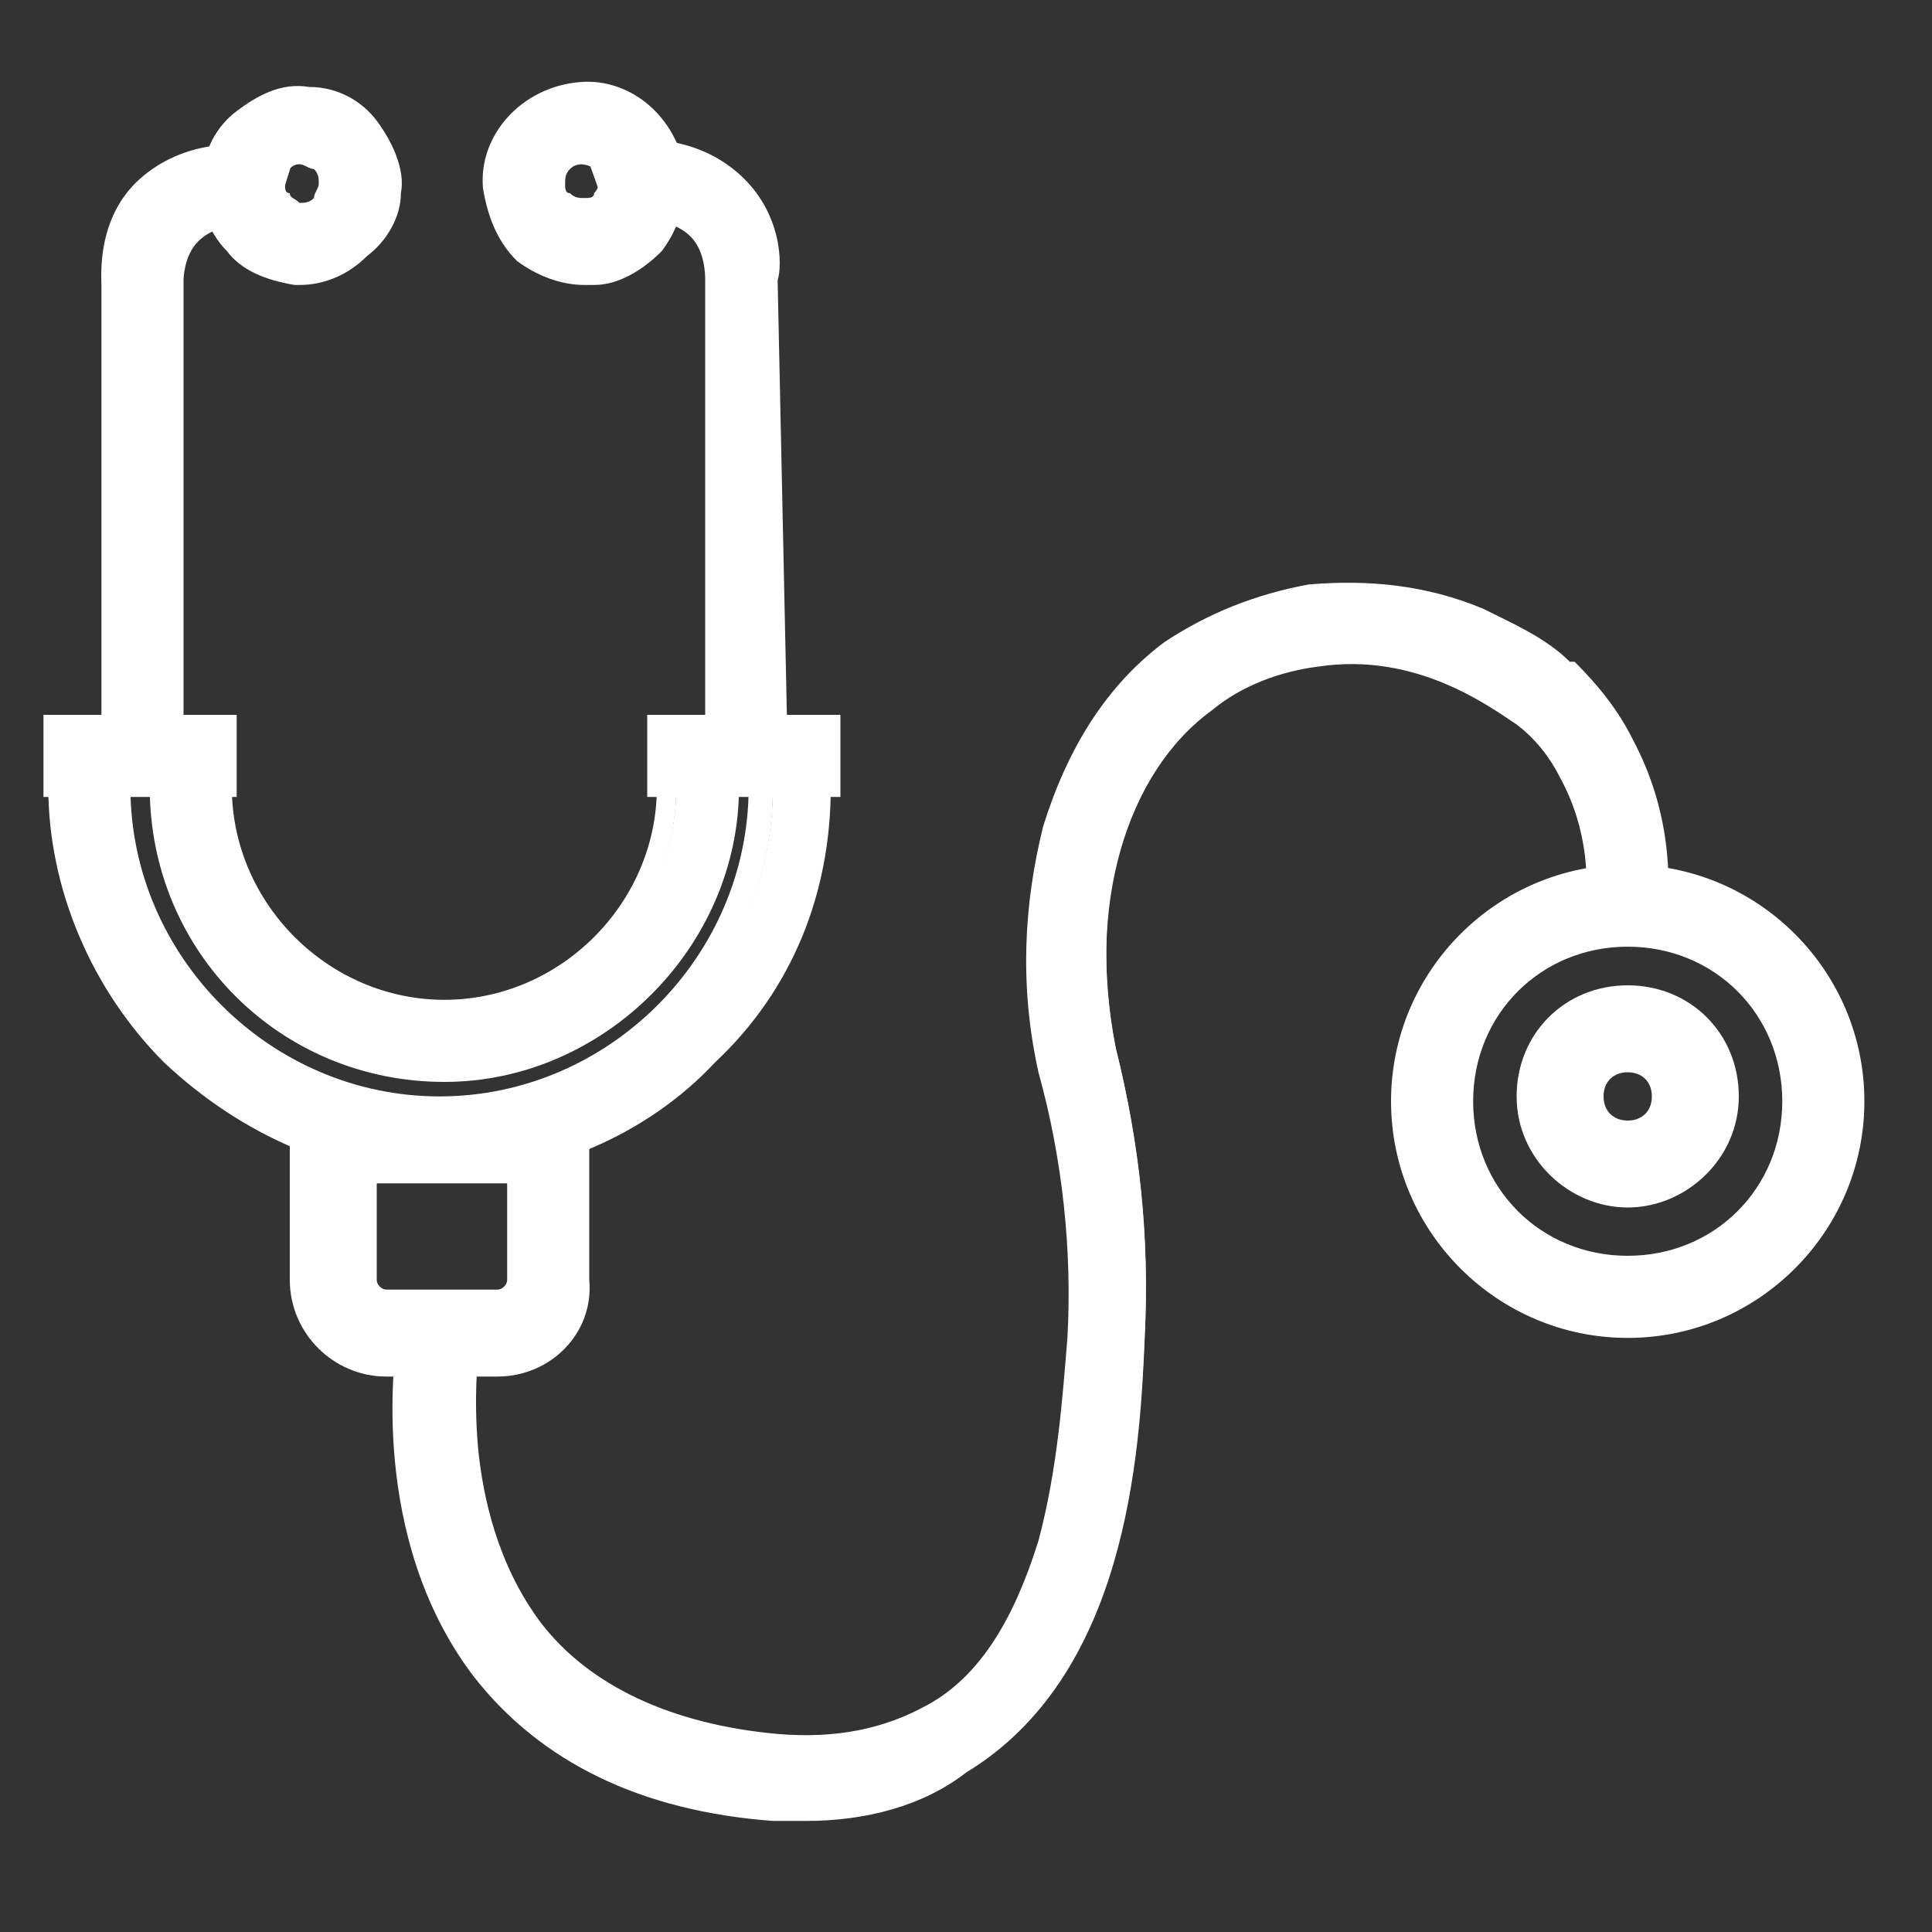
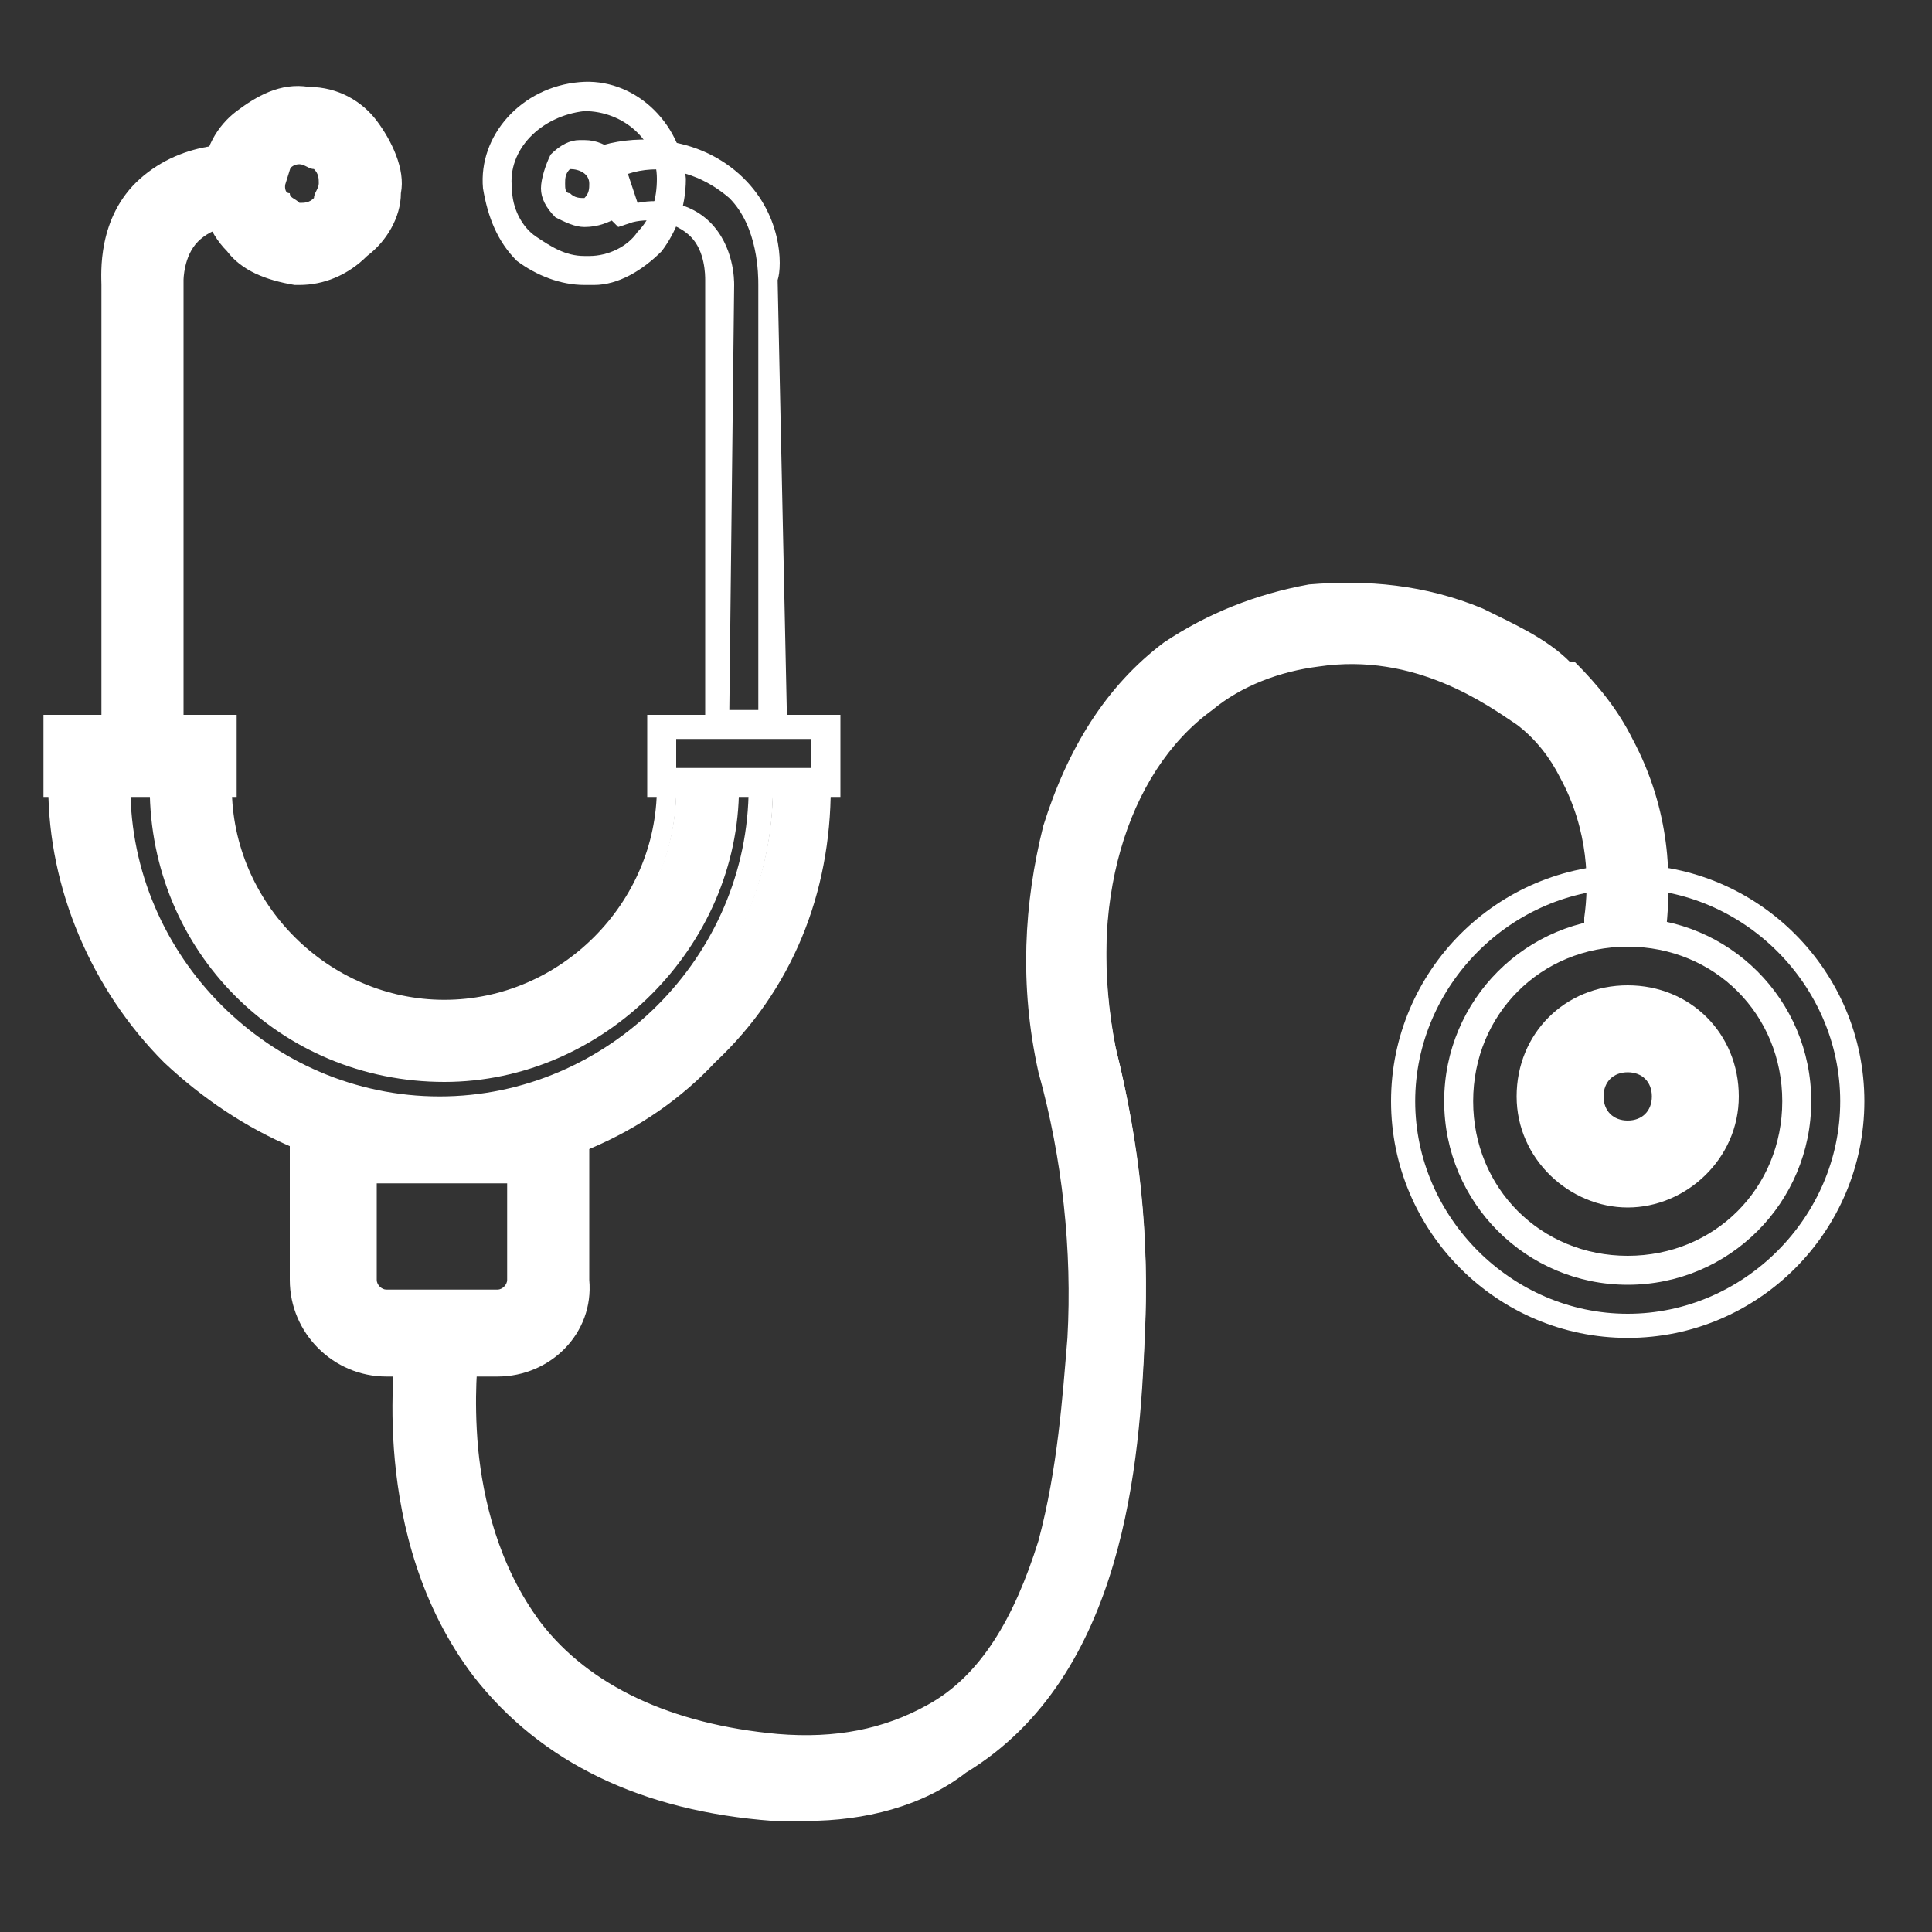
<svg xmlns="http://www.w3.org/2000/svg" version="1.1" id="Camada_1" x="0px" y="0px" viewBox="0 0 40 40" style="enable-background:new 0 0 40 40;" xml:space="preserve">
  <rect x="0" y="0" width="40" height="40" fill="#333333" stroke="none" />
  <style type="text/css">
	.st0{fill:#FFFFFF;}
</style>
  <g>
    <g>
      <g>
        <g>
          <g>
            <path class="st0" d="M9.2,22.1c-3.2,0-5.8-2.6-5.8-5.8h1.2c0,2.6,2.1,4.7,4.7,4.7c2.6,0,4.7-2.1,4.7-4.7H15       C15,19.5,12.4,22.1,9.2,22.1z" />
            <path class="st0" d="M9.2,22.4c-3.4,0-6.1-2.7-6.1-6.1V16h1.7v0.3c0,2.4,2,4.4,4.4,4.4c2.4,0,4.4-2,4.4-4.4V16h1.7v0.3       C15.3,19.6,12.5,22.4,9.2,22.4z M3.6,16.5c0.1,2.9,2.6,5.2,5.5,5.2s5.4-2.3,5.5-5.2h-0.6c-0.1,2.6-2.3,4.7-4.9,4.7       c-2.6,0-4.8-2.1-4.9-4.7H3.6z" />
          </g>
        </g>
        <g>
          <g>
            <path class="st0" d="M9.2,24.1c-2.1,0-4.1-0.8-5.5-2.3c-1.5-1.5-2.3-3.4-2.3-5.5h1.2c0,3.7,3,6.7,6.7,6.7c3.7,0,6.7-3,6.7-6.7       H17c0,2.1-0.8,4.1-2.3,5.5C13.2,23.3,11.3,24.1,9.2,24.1z" />
            <path class="st0" d="M9.2,24.4C7,24.4,5,23.5,3.4,22c-1.5-1.5-2.4-3.6-2.4-5.7V16h1.7v0.3c0,3.5,2.9,6.4,6.4,6.4       c3.5,0,6.4-2.9,6.4-6.4V16h1.7v0.3c0,2.2-0.8,4.2-2.4,5.7C13.4,23.5,11.3,24.4,9.2,24.4z M1.6,16.5c0.1,1.9,0.8,3.7,2.2,5       c1.4,1.4,3.3,2.2,5.3,2.2c2,0,3.9-0.8,5.3-2.2c1.4-1.4,2.1-3.1,2.2-5h-0.6c-0.1,3.7-3.2,6.7-6.9,6.7c-3.7,0-6.8-3-6.9-6.7H1.6z       " />
          </g>
        </g>
        <g>
          <g>
            <rect x="1.2" y="15" class="st0" width="3.4" height="1.2" />
            <path class="st0" d="M4.9,16.5l-4,0l0-1.7l4,0L4.9,16.5z M1.5,15.9l2.8,0l0-0.6l-2.8,0L1.5,15.9z" />
          </g>
        </g>
        <g>
          <g>
-             <rect x="13.7" y="15" class="st0" width="3.4" height="1.2" />
            <path class="st0" d="M17.4,16.5l-4,0l0-1.7l4,0L17.4,16.5z M14,15.9l2.8,0l0-0.6l-2.8,0L14,15.9z" />
          </g>
        </g>
      </g>
      <g>
        <g>
          <g>
            <g>
              <path class="st0" d="M3.5,15H2.4V5.9c0-0.2,0-1.3,0.7-2C3.9,3.2,5,3.2,5.6,3.3c0,0,0.1,0,0.1,0L5.4,4.5c0,0,0,0-0.1,0        c-0.4-0.1-1-0.1-1.4,0.3c-0.4,0.4-0.4,1-0.4,1l0,0l0,0V15z" />
              <path class="st0" d="M3.8,15.2H2.1V5.9c0-0.2-0.1-1.4,0.8-2.2C3.8,2.9,5,2.9,5.7,3.1c0,0,0.1,0,0.1,0l0.3,0.1L5.6,4.8L5.3,4.7        C4.9,4.6,4.4,4.7,4.1,5C3.8,5.3,3.8,5.8,3.8,5.8l0,0.1L3.8,15.2z M2.6,14.7h0.6V5.9c0-0.1-0.1-0.9,0.4-1.3        c0.4-0.4,1-0.5,1.5-0.4l0.2-0.6c-0.6-0.1-1.5,0-2.1,0.5C2.6,4.8,2.6,5.7,2.6,5.9L2.6,14.7z" />
            </g>
          </g>
          <g>
            <g>
              <path class="st0" d="M6.2,5.6c0,0-0.1,0-0.1,0C5.6,5.6,5.2,5.3,4.9,5C4.6,4.6,4.4,4.2,4.4,3.7c0.1-1,0.9-1.8,1.9-1.7        C7.3,2,8.1,2.9,8,3.9c0,0.5-0.2,0.9-0.6,1.2C7.1,5.4,6.7,5.6,6.2,5.6z M6.2,3.1c-0.3,0-0.6,0.3-0.6,0.6c0,0.2,0,0.3,0.2,0.5        C5.9,4.3,6,4.4,6.2,4.4c0.2,0,0.3,0,0.5-0.2C6.8,4.2,6.9,4,6.9,3.8v0C6.9,3.5,6.6,3.2,6.2,3.1C6.3,3.1,6.2,3.1,6.2,3.1z" />
              <path class="st0" d="M6.2,5.9l-0.1,0C5.5,5.8,5,5.6,4.7,5.2c-0.4-0.4-0.6-1-0.5-1.5c0-0.6,0.3-1.1,0.7-1.4s0.9-0.6,1.5-0.5        c0.6,0,1.1,0.3,1.4,0.7s0.6,1,0.5,1.5C8.3,4.5,8,5,7.6,5.3C7.2,5.7,6.7,5.9,6.2,5.9z M6.2,2.3c-0.4,0-0.7,0.1-1,0.4        c-0.3,0.3-0.5,0.6-0.5,1c0,0.4,0.1,0.8,0.4,1.1s0.6,0.5,1,0.5l0.1,0c0.4,0,0.7-0.1,1-0.4c0.3-0.3,0.5-0.6,0.5-1        c0-0.4-0.1-0.8-0.4-1.1C7.1,2.5,6.7,2.3,6.2,2.3C6.3,2.3,6.3,2.3,6.2,2.3z M6.2,4.7C6.2,4.7,6.2,4.7,6.2,4.7        c-0.3,0-0.5-0.1-0.7-0.3C5.4,4.2,5.3,4,5.3,3.7c0-0.5,0.4-0.9,0.9-0.9l0.1,0c0.2,0,0.5,0.1,0.6,0.3c0.2,0.2,0.2,0.4,0.2,0.7        c0,0.2-0.1,0.5-0.3,0.6C6.7,4.6,6.5,4.7,6.2,4.7z M6.2,3.1v0.3C6,3.4,5.9,3.6,5.9,3.8C5.9,3.9,5.9,4,6,4        C6,4.1,6.1,4.1,6.2,4.2c0.1,0,0.2,0,0.3-0.1C6.5,4,6.6,3.9,6.6,3.8c0-0.1,0-0.2-0.1-0.3C6.4,3.5,6.3,3.4,6.2,3.4L6.2,3.1z" />
            </g>
          </g>
        </g>
        <g>
          <g>
            <g>
-               <path class="st0" d="M16,15h-1.2V5.8l0,0c0,0,0-0.7-0.4-1c-0.4-0.4-1-0.4-1.4-0.3c0,0,0,0-0.1,0l-0.4-1.1c0,0,0.1,0,0.1,0        c0.7-0.2,1.7-0.2,2.5,0.6C16,4.6,16,5.7,16,5.9V15z" />
              <path class="st0" d="M16.3,15.2h-1.7V5.8c0-0.1,0-0.6-0.3-0.9c-0.3-0.3-0.8-0.4-1.2-0.3l-0.3,0.1l-0.2-0.2l-0.5-1.4l0.3-0.1        c0,0,0.1,0,0.1,0c0.7-0.2,1.9-0.2,2.8,0.6c0.9,0.8,0.9,1.9,0.8,2.2L16.3,15.2z M15.1,14.7h0.6V5.9c0-0.2,0-1.2-0.6-1.8        c-0.7-0.6-1.5-0.7-2.1-0.5l0.2,0.6c0.5-0.1,1.1,0,1.5,0.4c0.5,0.5,0.5,1.2,0.5,1.3L15.1,14.7z" />
            </g>
          </g>
          <g>
            <g>
-               <path class="st0" d="M12.1,5.6c-0.4,0-0.9-0.2-1.2-0.5c-0.4-0.3-0.6-0.8-0.6-1.2l0,0C10.3,2.9,11,2,12,2        c1-0.1,1.8,0.7,1.9,1.7c0,0.5-0.1,0.9-0.5,1.3s-0.8,0.6-1.2,0.6C12.2,5.6,12.1,5.6,12.1,5.6z M12.1,3.1        C12.1,3.1,12.1,3.1,12.1,3.1c-0.4,0-0.7,0.3-0.6,0.7v0c0,0.2,0.1,0.3,0.2,0.4c0.1,0.1,0.3,0.2,0.5,0.2c0.2,0,0.3-0.1,0.4-0.2        c0.1-0.1,0.2-0.3,0.2-0.5C12.7,3.4,12.4,3.1,12.1,3.1z" />
-               <path class="st0" d="M12.1,5.9c-0.5,0-1-0.2-1.4-0.5C10.3,5,10.1,4.5,10,3.9c-0.1-1.1,0.8-2.1,2-2.2c1.1-0.1,2.1,0.8,2.2,2        c0,0.6-0.2,1.1-0.5,1.5c-0.4,0.4-0.9,0.7-1.4,0.7L12.1,5.9z M12.1,2.3C12.1,2.3,12.1,2.3,12.1,2.3c-0.9,0.1-1.6,0.8-1.5,1.6        c0,0.4,0.2,0.8,0.5,1c0.3,0.2,0.6,0.4,1,0.4l0.1,0c0.4,0,0.8-0.2,1-0.5c0.3-0.3,0.4-0.7,0.4-1.1C13.6,2.9,12.9,2.3,12.1,2.3z         M12.1,4.7c-0.2,0-0.4-0.1-0.6-0.2c-0.2-0.2-0.3-0.4-0.3-0.6c0-0.2,0.1-0.5,0.2-0.7c0.2-0.2,0.4-0.3,0.6-0.3l0.1,0        c0.5,0,0.9,0.4,0.9,0.9c0,0.2-0.1,0.5-0.2,0.7C12.6,4.6,12.4,4.7,12.1,4.7C12.1,4.7,12.1,4.7,12.1,4.7z M12.1,3.1l0,0.3        c-0.1,0-0.2,0-0.3,0.1c-0.1,0.1-0.1,0.2-0.1,0.3c0,0.1,0,0.2,0.1,0.2c0.1,0.1,0.2,0.1,0.3,0.1c0.1,0,0.2,0,0.2-0.1        c0.1-0.1,0.1-0.2,0.1-0.3c0-0.2-0.2-0.3-0.4-0.3V3.1z" />
+               <path class="st0" d="M12.1,5.9c-0.5,0-1-0.2-1.4-0.5C10.3,5,10.1,4.5,10,3.9c-0.1-1.1,0.8-2.1,2-2.2c1.1-0.1,2.1,0.8,2.2,2        c0,0.6-0.2,1.1-0.5,1.5c-0.4,0.4-0.9,0.7-1.4,0.7L12.1,5.9z M12.1,2.3C12.1,2.3,12.1,2.3,12.1,2.3c-0.9,0.1-1.6,0.8-1.5,1.6        c0,0.4,0.2,0.8,0.5,1c0.3,0.2,0.6,0.4,1,0.4l0.1,0c0.4,0,0.8-0.2,1-0.5c0.3-0.3,0.4-0.7,0.4-1.1C13.6,2.9,12.9,2.3,12.1,2.3z         M12.1,4.7c-0.2,0-0.4-0.1-0.6-0.2c-0.2-0.2-0.3-0.4-0.3-0.6c0-0.2,0.1-0.5,0.2-0.7c0.2-0.2,0.4-0.3,0.6-0.3l0.1,0        c0.5,0,0.9,0.4,0.9,0.9c0,0.2-0.1,0.5-0.2,0.7C12.6,4.6,12.4,4.7,12.1,4.7C12.1,4.7,12.1,4.7,12.1,4.7z M12.1,3.1l0,0.3        c-0.1,0-0.2,0-0.3,0.1c-0.1,0.1-0.1,0.2-0.1,0.3c0,0.1,0,0.2,0.1,0.2c0.1,0.1,0.2,0.1,0.3,0.1c0.1-0.1,0.1-0.2,0.1-0.3c0-0.2-0.2-0.3-0.4-0.3V3.1z" />
            </g>
          </g>
        </g>
      </g>
    </g>
    <g>
      <g>
        <path class="st0" d="M10.3,28.2H8c-0.9,0-1.7-0.8-1.7-1.7v-2.8c0-0.3,0.3-0.6,0.6-0.6h4.4c0.3,0,0.6,0.3,0.6,0.6v2.8     C12,27.5,11.2,28.2,10.3,28.2z M7.5,24.2v2.3c0,0.3,0.2,0.5,0.5,0.5h2.3c0.3,0,0.5-0.2,0.5-0.5v-2.3H7.5z" />
        <path class="st0" d="M10.3,28.5H8c-1.1,0-2-0.9-2-2v-2.8c0-0.5,0.4-0.9,0.9-0.9h4.4c0.5,0,0.9,0.4,0.9,0.9v2.8     C12.3,27.6,11.4,28.5,10.3,28.5z M7,23.4c-0.2,0-0.3,0.2-0.3,0.3v2.8c0,0.8,0.6,1.4,1.4,1.4h2.3c0.8,0,1.4-0.6,1.4-1.4v-2.8     c0-0.2-0.2-0.3-0.3-0.3H7z M10.3,27.3H8c-0.5,0-0.8-0.4-0.8-0.8V24h3.9v2.6C11.1,27,10.7,27.3,10.3,27.3z M7.8,24.5v2     c0,0.1,0.1,0.2,0.2,0.2h2.3c0.1,0,0.2-0.1,0.2-0.2v-2H7.8z" />
      </g>
    </g>
    <g>
      <g>
        <path class="st0" d="M16.7,37.4c-0.2,0-0.5,0-0.7,0c-2.7-0.2-4.7-1.2-6-2.9c-2.1-2.8-1.5-6.5-1.5-6.6l1.1,0.2L9.1,28l0.6,0.1     c0,0-0.1,0.9,0,2c0.1,1,0.4,2.5,1.3,3.7c1.1,1.4,2.8,2.2,5.1,2.4c1.3,0.1,2.4-0.1,3.3-0.6c1.1-0.7,1.9-1.8,2.4-3.6     c0.4-1.5,0.5-3.1,0.6-4.3c0.1-1.8-0.1-3.7-0.6-5.6l0,0c-0.4-1.7-0.3-3.4,0.1-4.9c0.4-1.5,1.3-2.8,2.4-3.6c0.8-0.6,1.8-1,2.9-1.1     l0,0c1.1-0.1,2.3,0,3.4,0.5c0.6,0.3,1.2,0.6,1.8,1l0,0l0,0c0.5,0.4,0.9,1,1.2,1.5c0.8,1.4,0.8,2.8,0.7,3.7l-1.1-0.2     c0.1-0.8,0.1-1.9-0.5-3c-0.2-0.4-0.6-0.8-0.9-1.2c-0.6-0.5-2.3-1.5-4.3-1.3c-0.9,0.1-1.7,0.4-2.3,0.9c-1.9,1.4-2.7,4.2-2.1,7.3     c0.5,2,0.7,3.9,0.6,5.9c-0.1,2.4-0.4,6.9-3.6,8.8C19,37.2,17.9,37.4,16.7,37.4z" />
        <path class="st0" d="M16.7,37.7c-0.2,0-0.5,0-0.7,0c-2.7-0.2-4.8-1.2-6.2-3c-2.2-2.9-1.6-6.7-1.6-6.9l0-0.3l1.7,0.3l0,0.3     c0,0-0.1,0.8,0,1.9c0.1,1,0.4,2.4,1.3,3.6c1,1.3,2.7,2.1,4.9,2.3c1.2,0.1,2.2-0.1,3.1-0.6c1.1-0.6,1.8-1.8,2.3-3.4     c0.4-1.5,0.5-3,0.6-4.2c0.1-1.8-0.1-3.7-0.6-5.5c-0.4-1.8-0.3-3.5,0.1-5.1c0.5-1.6,1.3-2.9,2.5-3.8c0.9-0.6,1.9-1,3-1.2     c1.2-0.1,2.4,0,3.6,0.5c0.6,0.3,1.3,0.6,1.8,1.1l0.1,0c0.5,0.5,0.9,1,1.2,1.6c0.8,1.5,0.8,2.9,0.7,3.9l0,0.3l-1.7-0.2l0-0.3     c0.1-0.7,0.1-1.8-0.5-2.9c-0.2-0.4-0.5-0.8-0.9-1.1c-0.6-0.4-2.1-1.5-4.1-1.2c-0.8,0.1-1.6,0.4-2.2,0.9c-1.8,1.3-2.6,4.1-2,7     c0.5,2,0.7,4,0.6,6c-0.1,2.5-0.4,7-3.7,9C19.1,37.4,17.9,37.7,16.7,37.7z M8.7,28.2c-0.1,0.9-0.3,3.9,1.5,6.1     c1.2,1.6,3.2,2.5,5.8,2.8c1.5,0.1,2.7-0.1,3.8-0.8c3-1.8,3.3-6.2,3.4-8.5c0.1-1.9-0.1-3.9-0.6-5.8c-0.7-3.2,0.2-6.2,2.2-7.6     c0.7-0.5,1.5-0.8,2.5-1c2.2-0.3,3.9,0.9,4.5,1.3c0.4,0.4,0.8,0.8,1,1.3c0.6,1.1,0.7,2.1,0.6,2.9l0.6,0.1c0.1-0.9,0-2.1-0.7-3.3     c-0.3-0.5-0.7-1-1.1-1.4c-0.5-0.4-1.1-0.8-1.7-1c-1.1-0.5-2.2-0.6-3.3-0.5c-1,0.1-2,0.5-2.7,1.1c-1.1,0.8-1.9,2-2.3,3.5     c-0.4,1.4-0.5,3.1-0.1,4.7c0.5,1.9,0.7,3.8,0.6,5.7c-0.1,1.2-0.2,2.8-0.6,4.3c-0.5,1.8-1.3,3-2.5,3.7c-1,0.6-2.1,0.8-3.4,0.7     c-2.4-0.2-4.2-1-5.3-2.5c-1-1.3-1.3-2.8-1.4-3.9c-0.1-0.8,0-1.4,0-1.8L8.7,28.2z" />
      </g>
    </g>
    <g>
      <g>
-         <path class="st0" d="M33.7,27.4c-2.6,0-4.7-2.1-4.7-4.7s2.1-4.7,4.7-4.7s4.7,2.1,4.7,4.7S36.3,27.4,33.7,27.4z M33.7,19.3     c-1.9,0-3.5,1.6-3.5,3.5s1.6,3.5,3.5,3.5s3.5-1.6,3.5-3.5S35.6,19.3,33.7,19.3z" />
        <path class="st0" d="M33.7,27.7c-2.7,0-4.9-2.2-4.9-4.9s2.2-4.9,4.9-4.9s4.9,2.2,4.9,4.9S36.4,27.7,33.7,27.7z M33.7,18.4     c-2.4,0-4.4,2-4.4,4.4s2,4.4,4.4,4.4s4.4-2,4.4-4.4S36.1,18.4,33.7,18.4z M33.7,26.6c-2.1,0-3.8-1.7-3.8-3.8     c0-2.1,1.7-3.8,3.8-3.8c2.1,0,3.8,1.7,3.8,3.8C37.5,24.9,35.8,26.6,33.7,26.6z M33.7,19.6c-1.8,0-3.2,1.4-3.2,3.2     c0,1.8,1.4,3.2,3.2,3.2c1.8,0,3.2-1.4,3.2-3.2C36.9,21,35.5,19.6,33.7,19.6z" />
      </g>
    </g>
    <g>
      <g>
        <path class="st0" d="M33.7,24.8c-1.1,0-2-0.9-2-2s0.9-2,2-2c1.1,0,2,0.9,2,2S34.8,24.8,33.7,24.8z M33.7,22     c-0.4,0-0.8,0.4-0.8,0.8c0,0.4,0.4,0.8,0.8,0.8c0.4,0,0.8-0.4,0.8-0.8C34.5,22.3,34.1,22,33.7,22z" />
        <path class="st0" d="M33.7,25c-1.2,0-2.3-1-2.3-2.3s1-2.3,2.3-2.3s2.3,1,2.3,2.3S34.9,25,33.7,25z M33.7,21.1     c-0.9,0-1.7,0.8-1.7,1.7s0.8,1.7,1.7,1.7s1.7-0.8,1.7-1.7S34.6,21.1,33.7,21.1z M33.7,23.9c-0.6,0-1.1-0.5-1.1-1.1     s0.5-1.1,1.1-1.1s1.1,0.5,1.1,1.1S34.3,23.9,33.7,23.9z M33.7,22.2c-0.3,0-0.5,0.2-0.5,0.5s0.2,0.5,0.5,0.5s0.5-0.2,0.5-0.5     S34,22.2,33.7,22.2z" />
      </g>
    </g>
  </g>
</svg>